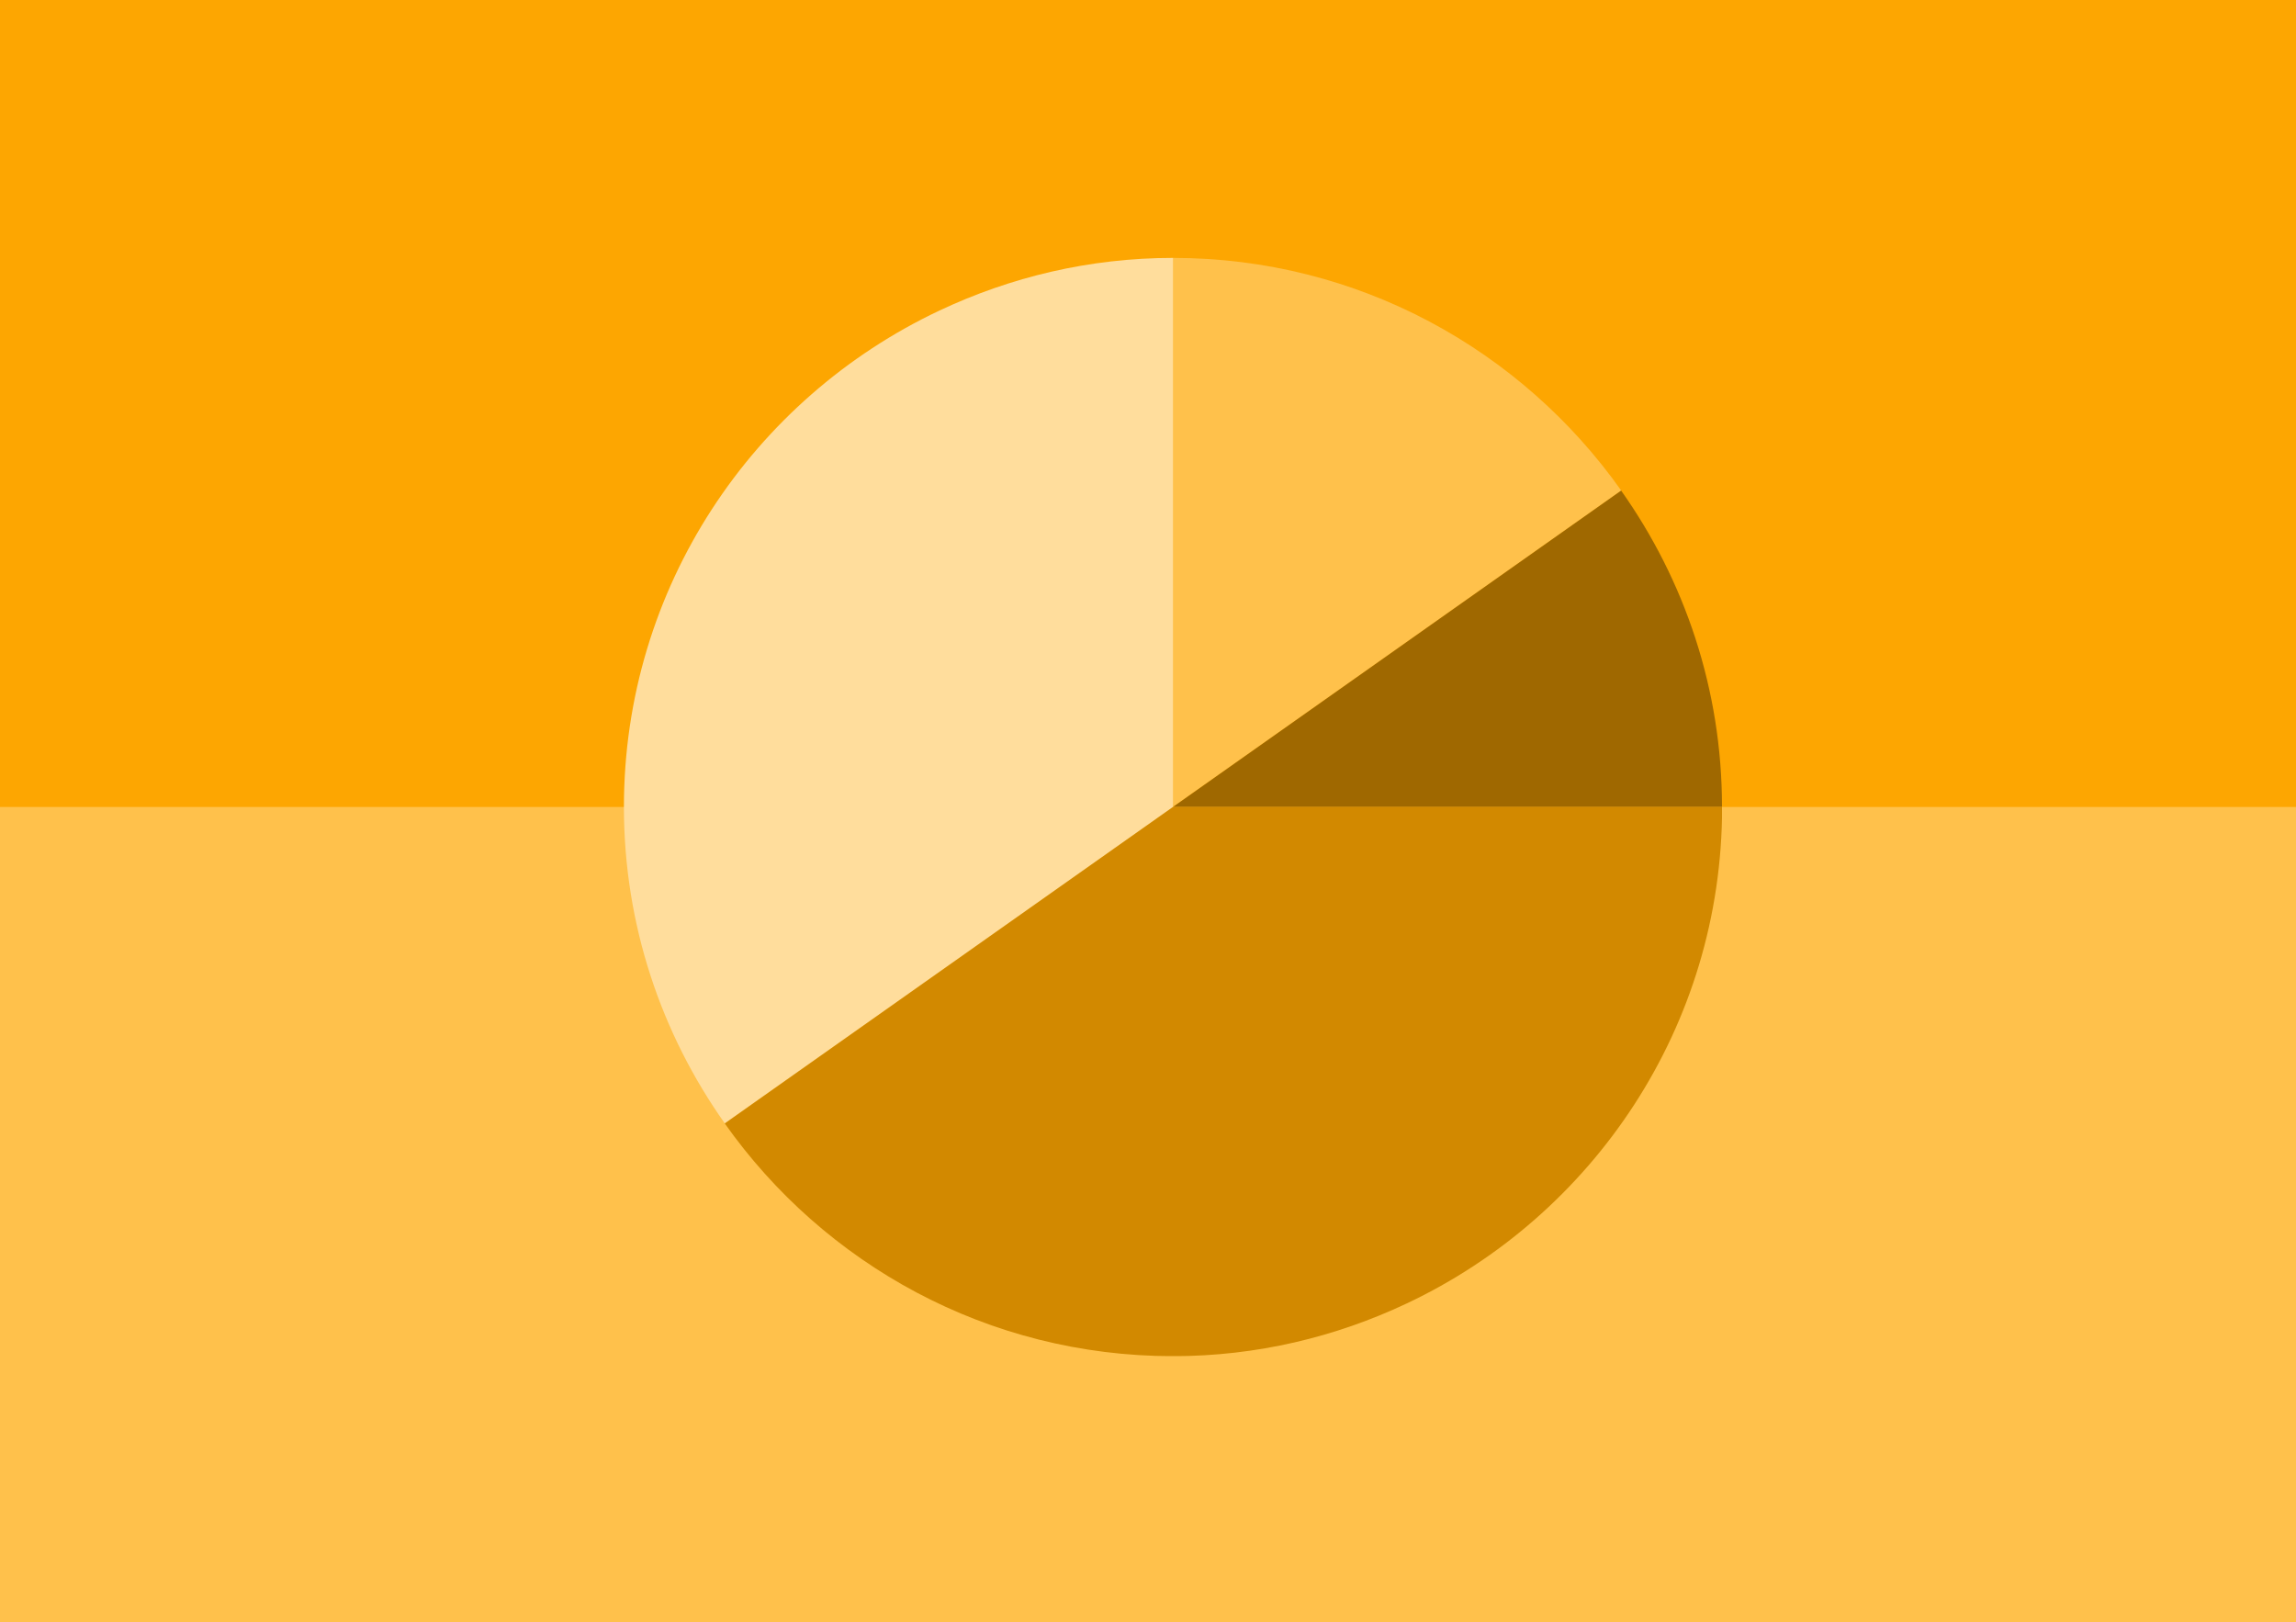
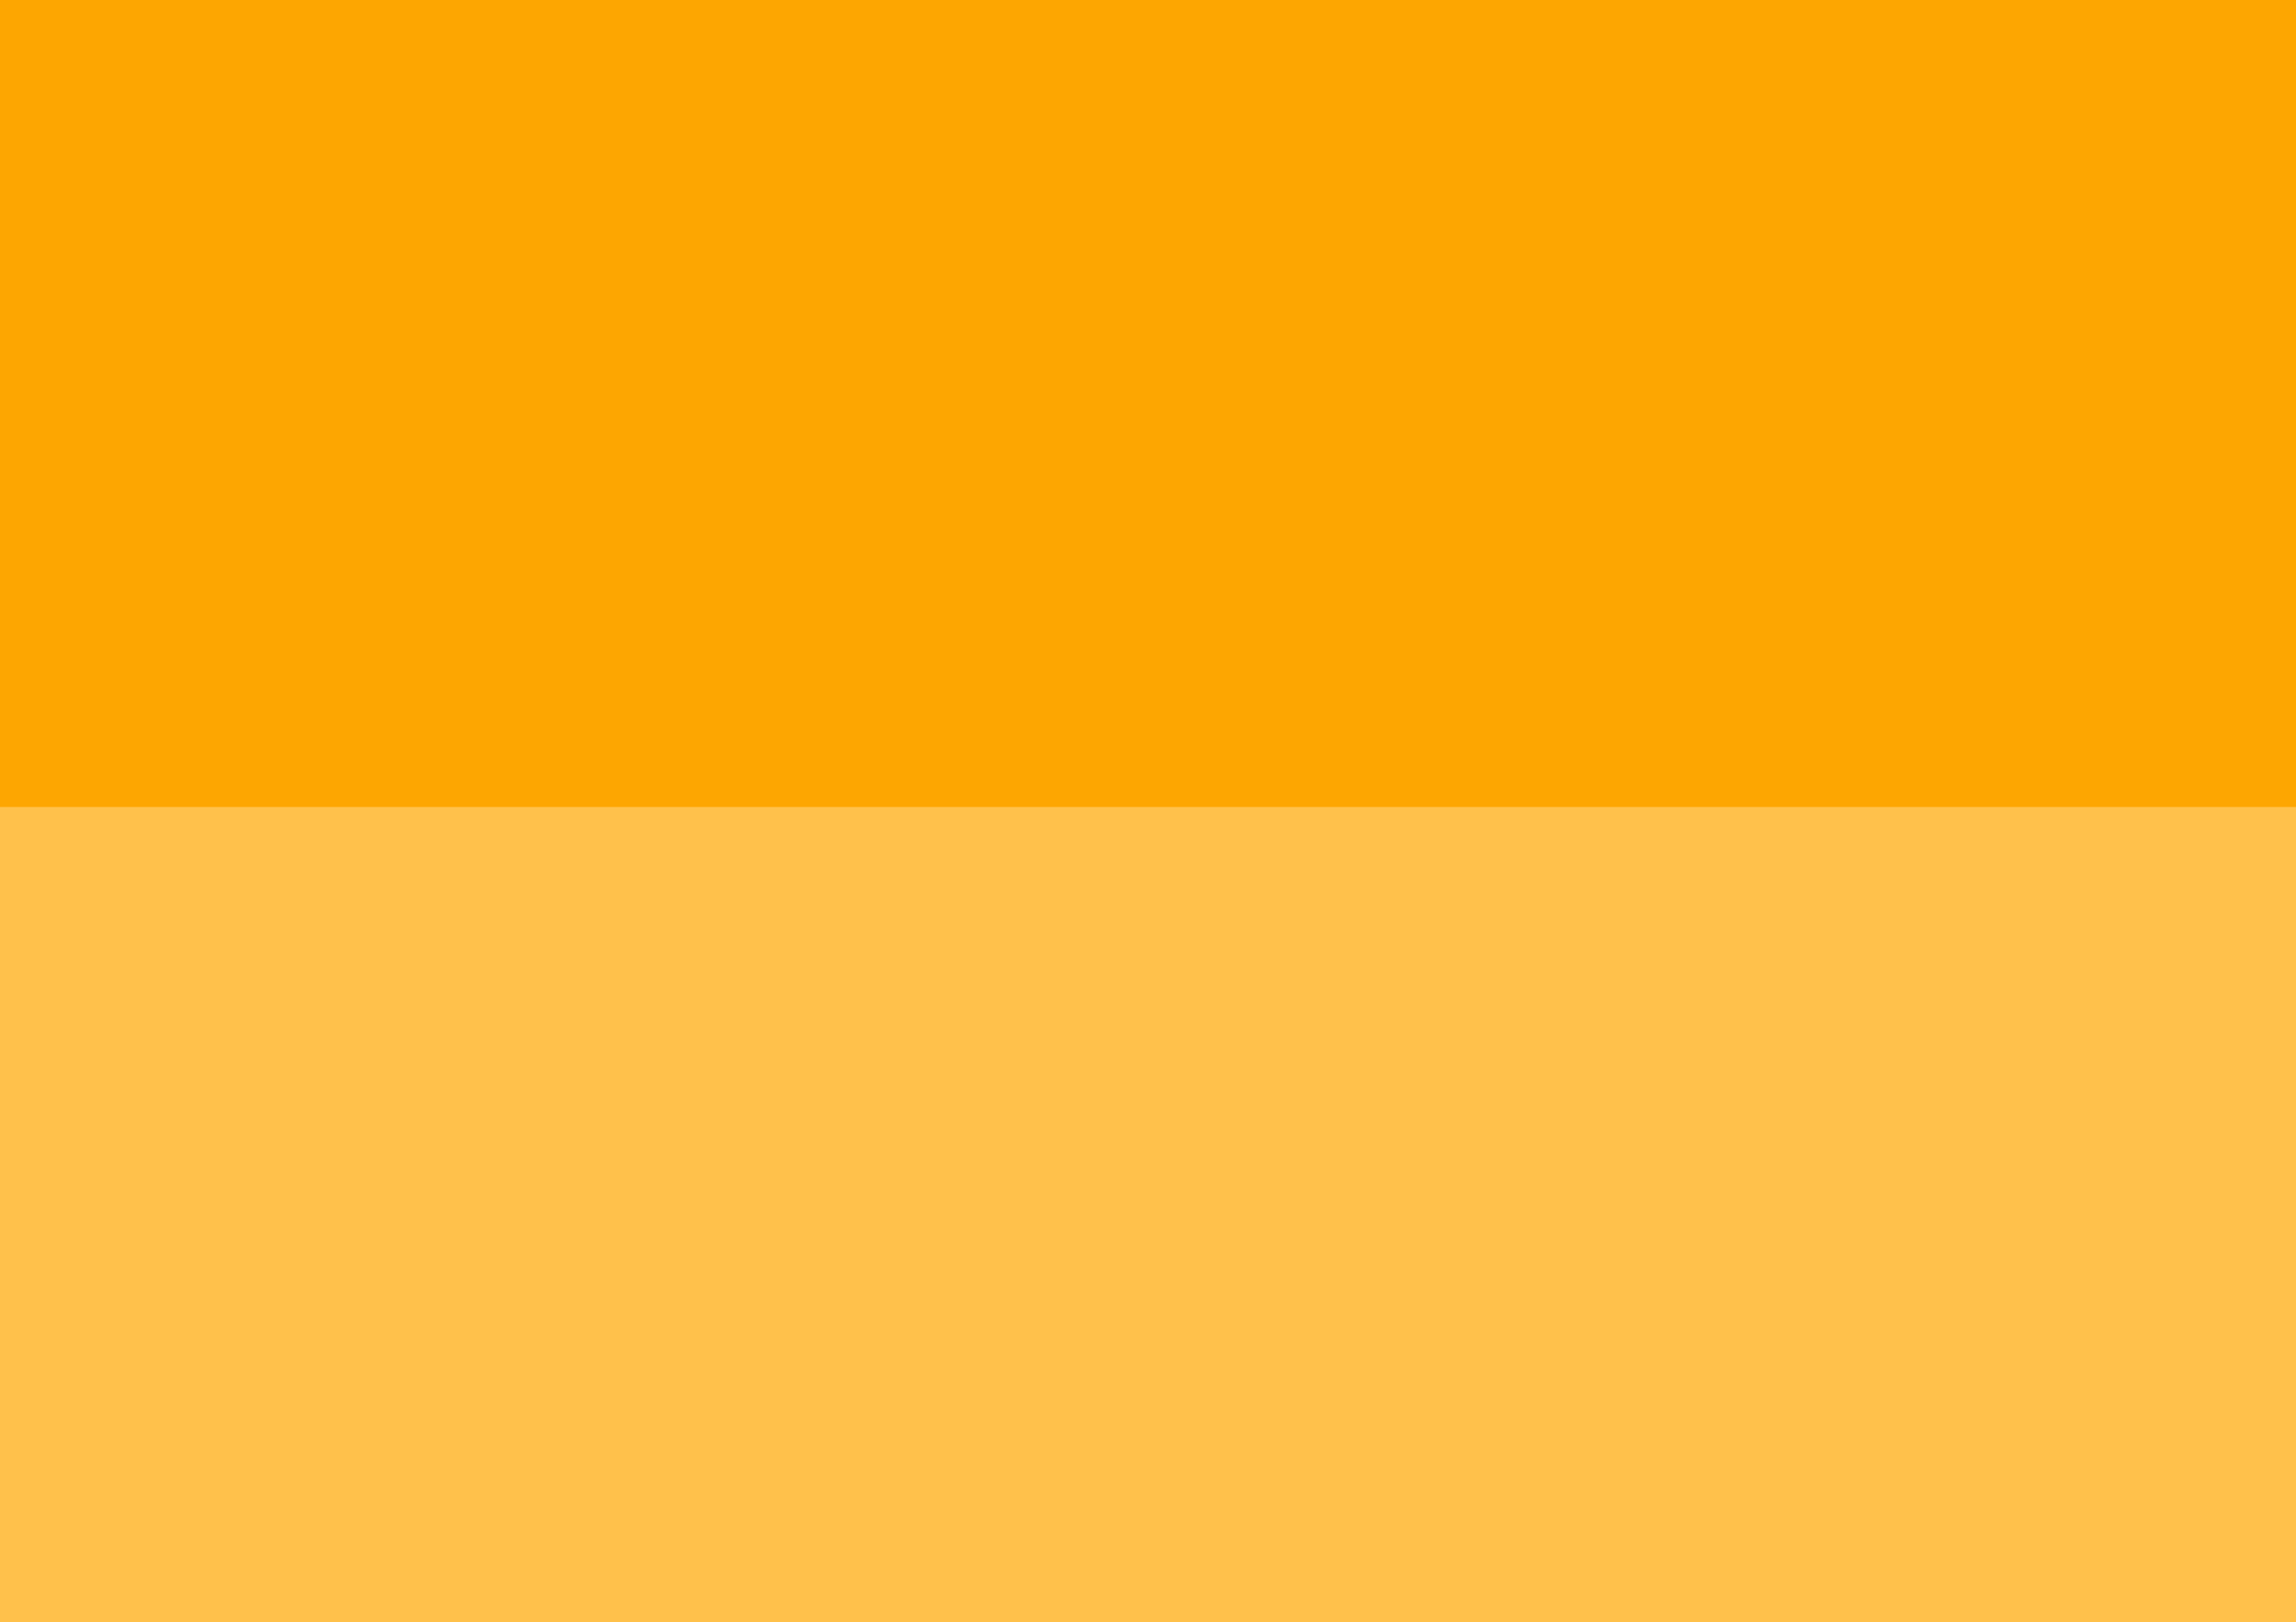
<svg xmlns="http://www.w3.org/2000/svg" width="276" height="195" viewBox="0 0 276 195" fill="none">
  <path d="M0 0H276V195H0V0Z" fill="#FFC14B" />
  <path d="M0 0H276V97H0V0Z" fill="#FDA601" />
  <g clip-path="url(#clip0)">
    <path d="M194.89 58.971C182.93 42.063 163.276 31 141 31V97L194.89 58.971Z" fill="#FFC14B" />
    <path d="M112.92 37.334C90.535 47.894 75 70.605 75 97C75 111.176 79.512 124.278 87.124 135.029L141.014 97V31C130.942 31 121.456 33.31 112.92 37.334Z" fill="#FFDD9C" />
    <path d="M141 97H207C207 82.824 202.488 69.722 194.876 58.971L141 97Z" fill="#9F6800" />
    <path d="M141 97L87.124 135.042C99.071 151.95 118.738 163.013 141.014 163.013C151.072 163.013 160.572 160.703 169.094 156.68C191.479 146.119 207.014 123.408 207.014 97.013H141V97Z" fill="#D28900" />
  </g>
  <defs>
    <clipPath id="clip0">
-       <rect x="75" y="31" width="132" height="132" fill="white" />
-     </clipPath>
+       </clipPath>
  </defs>
</svg>